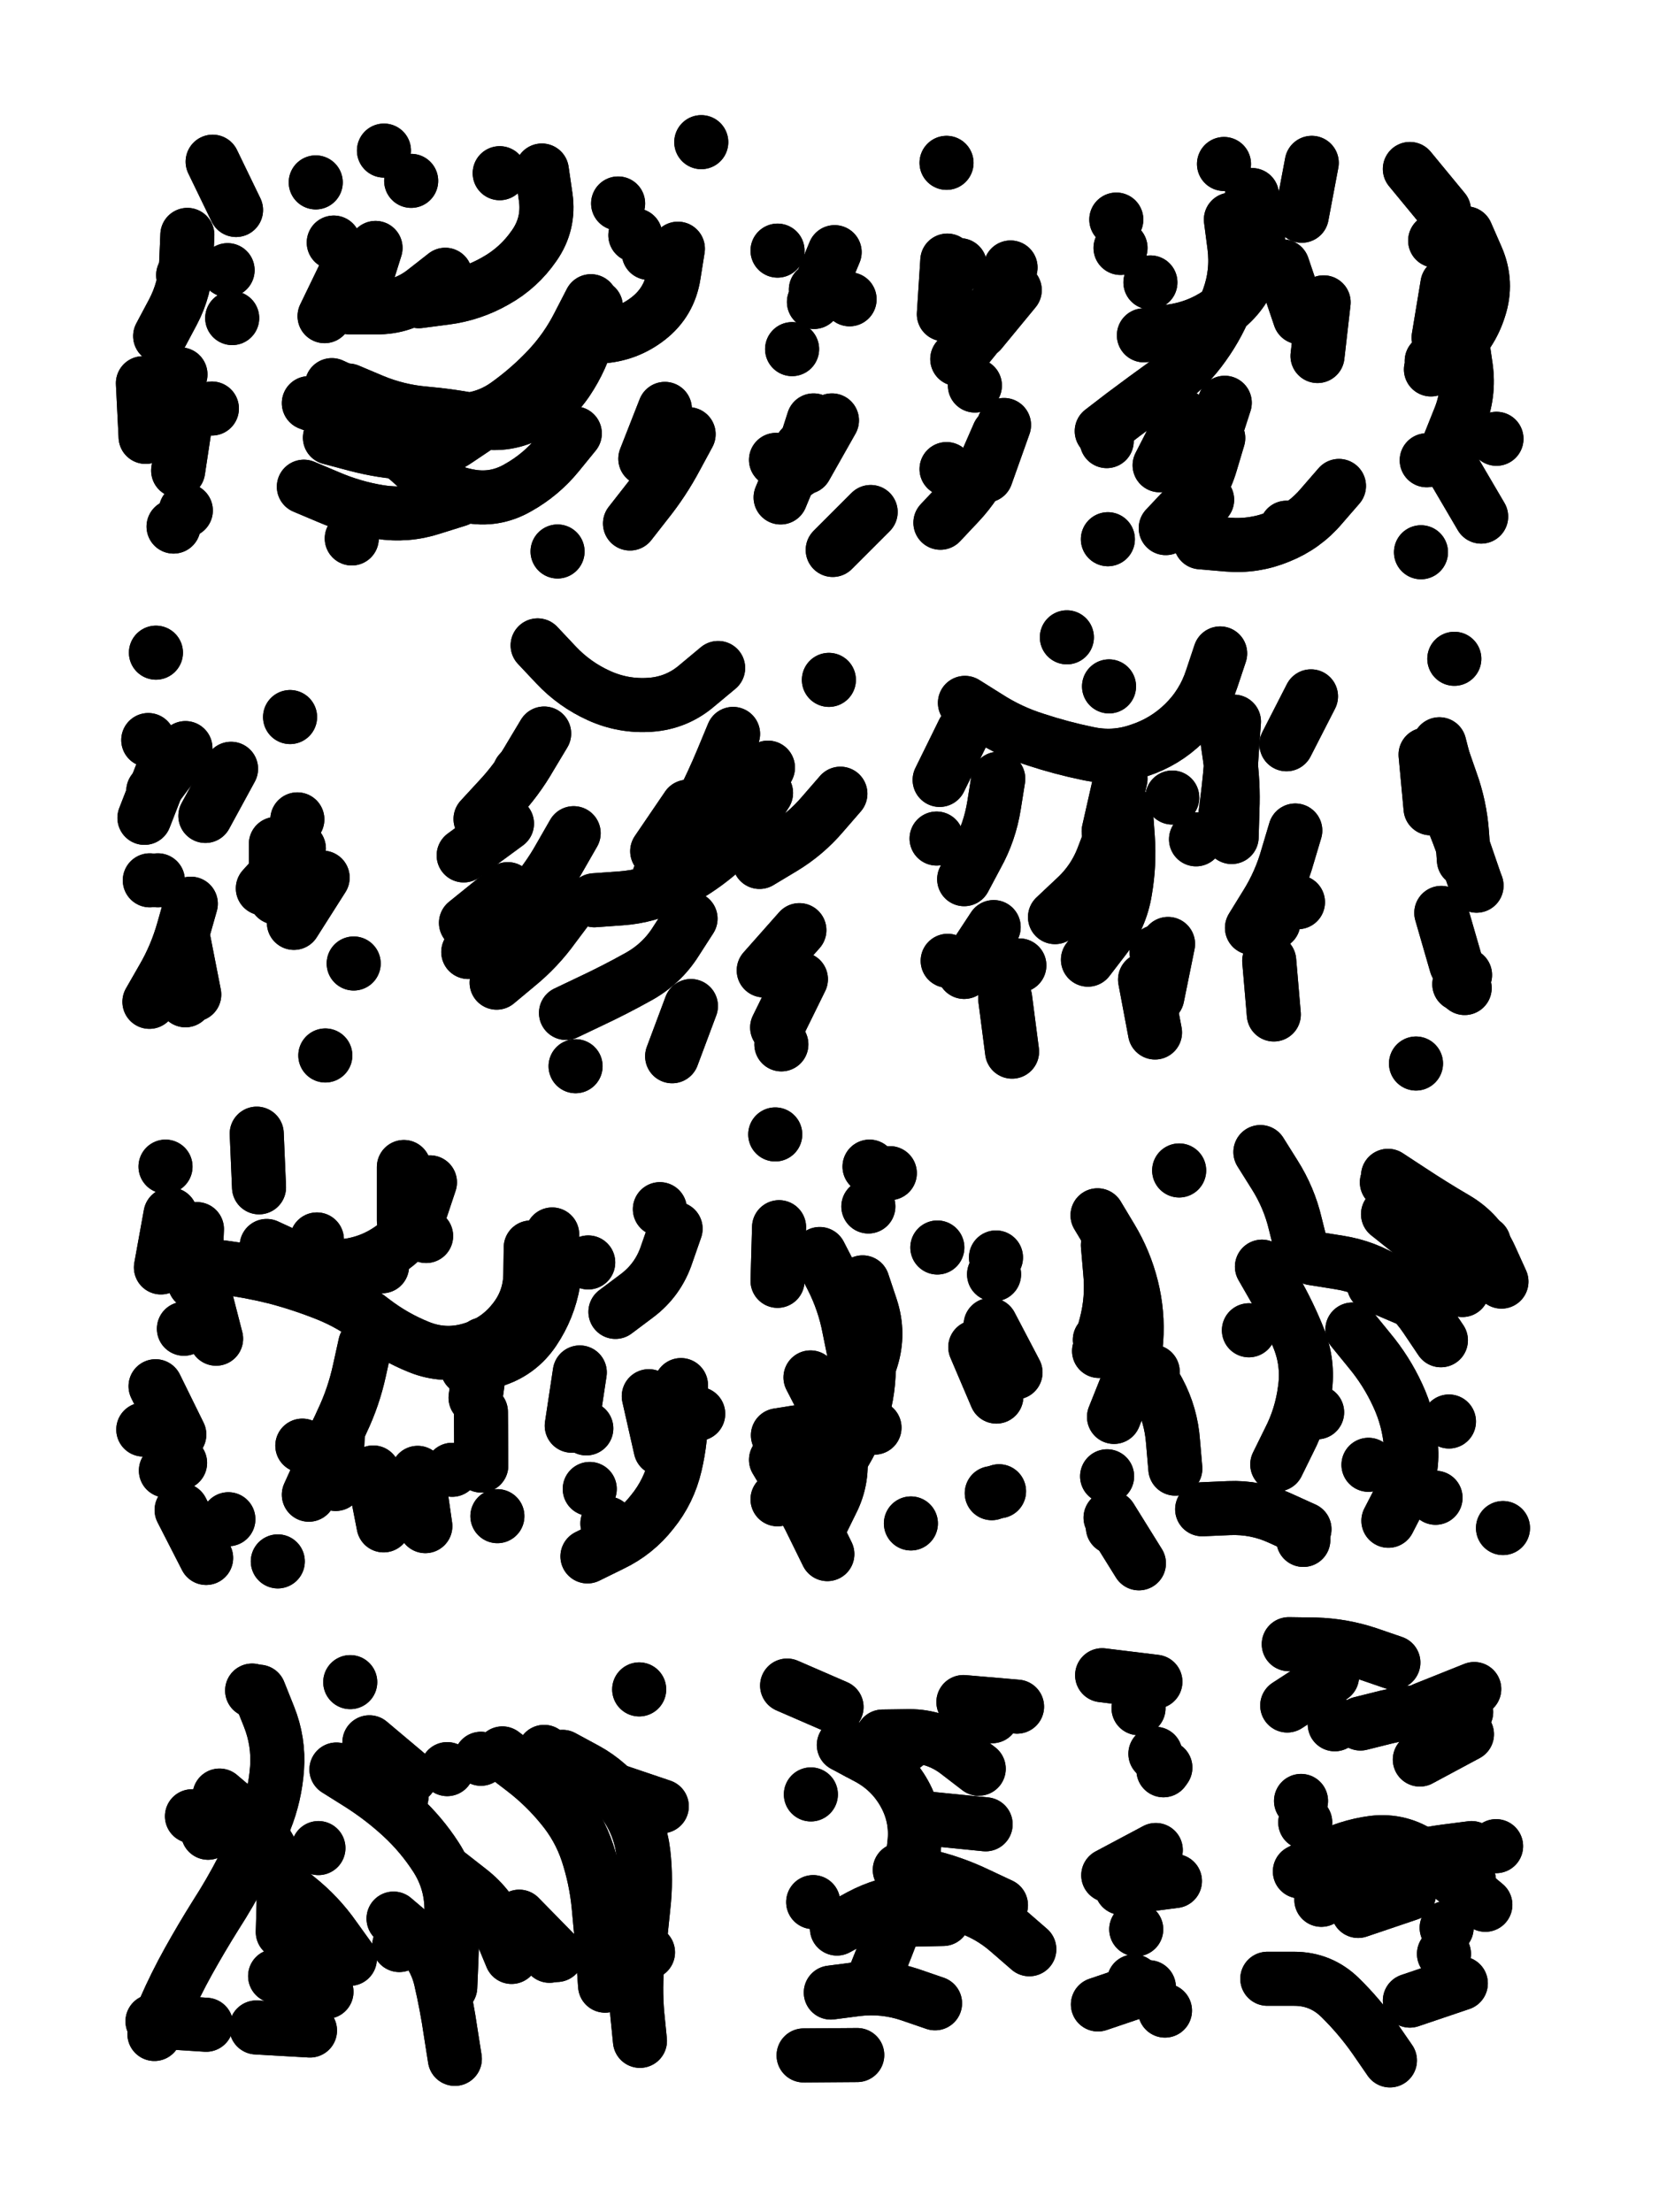
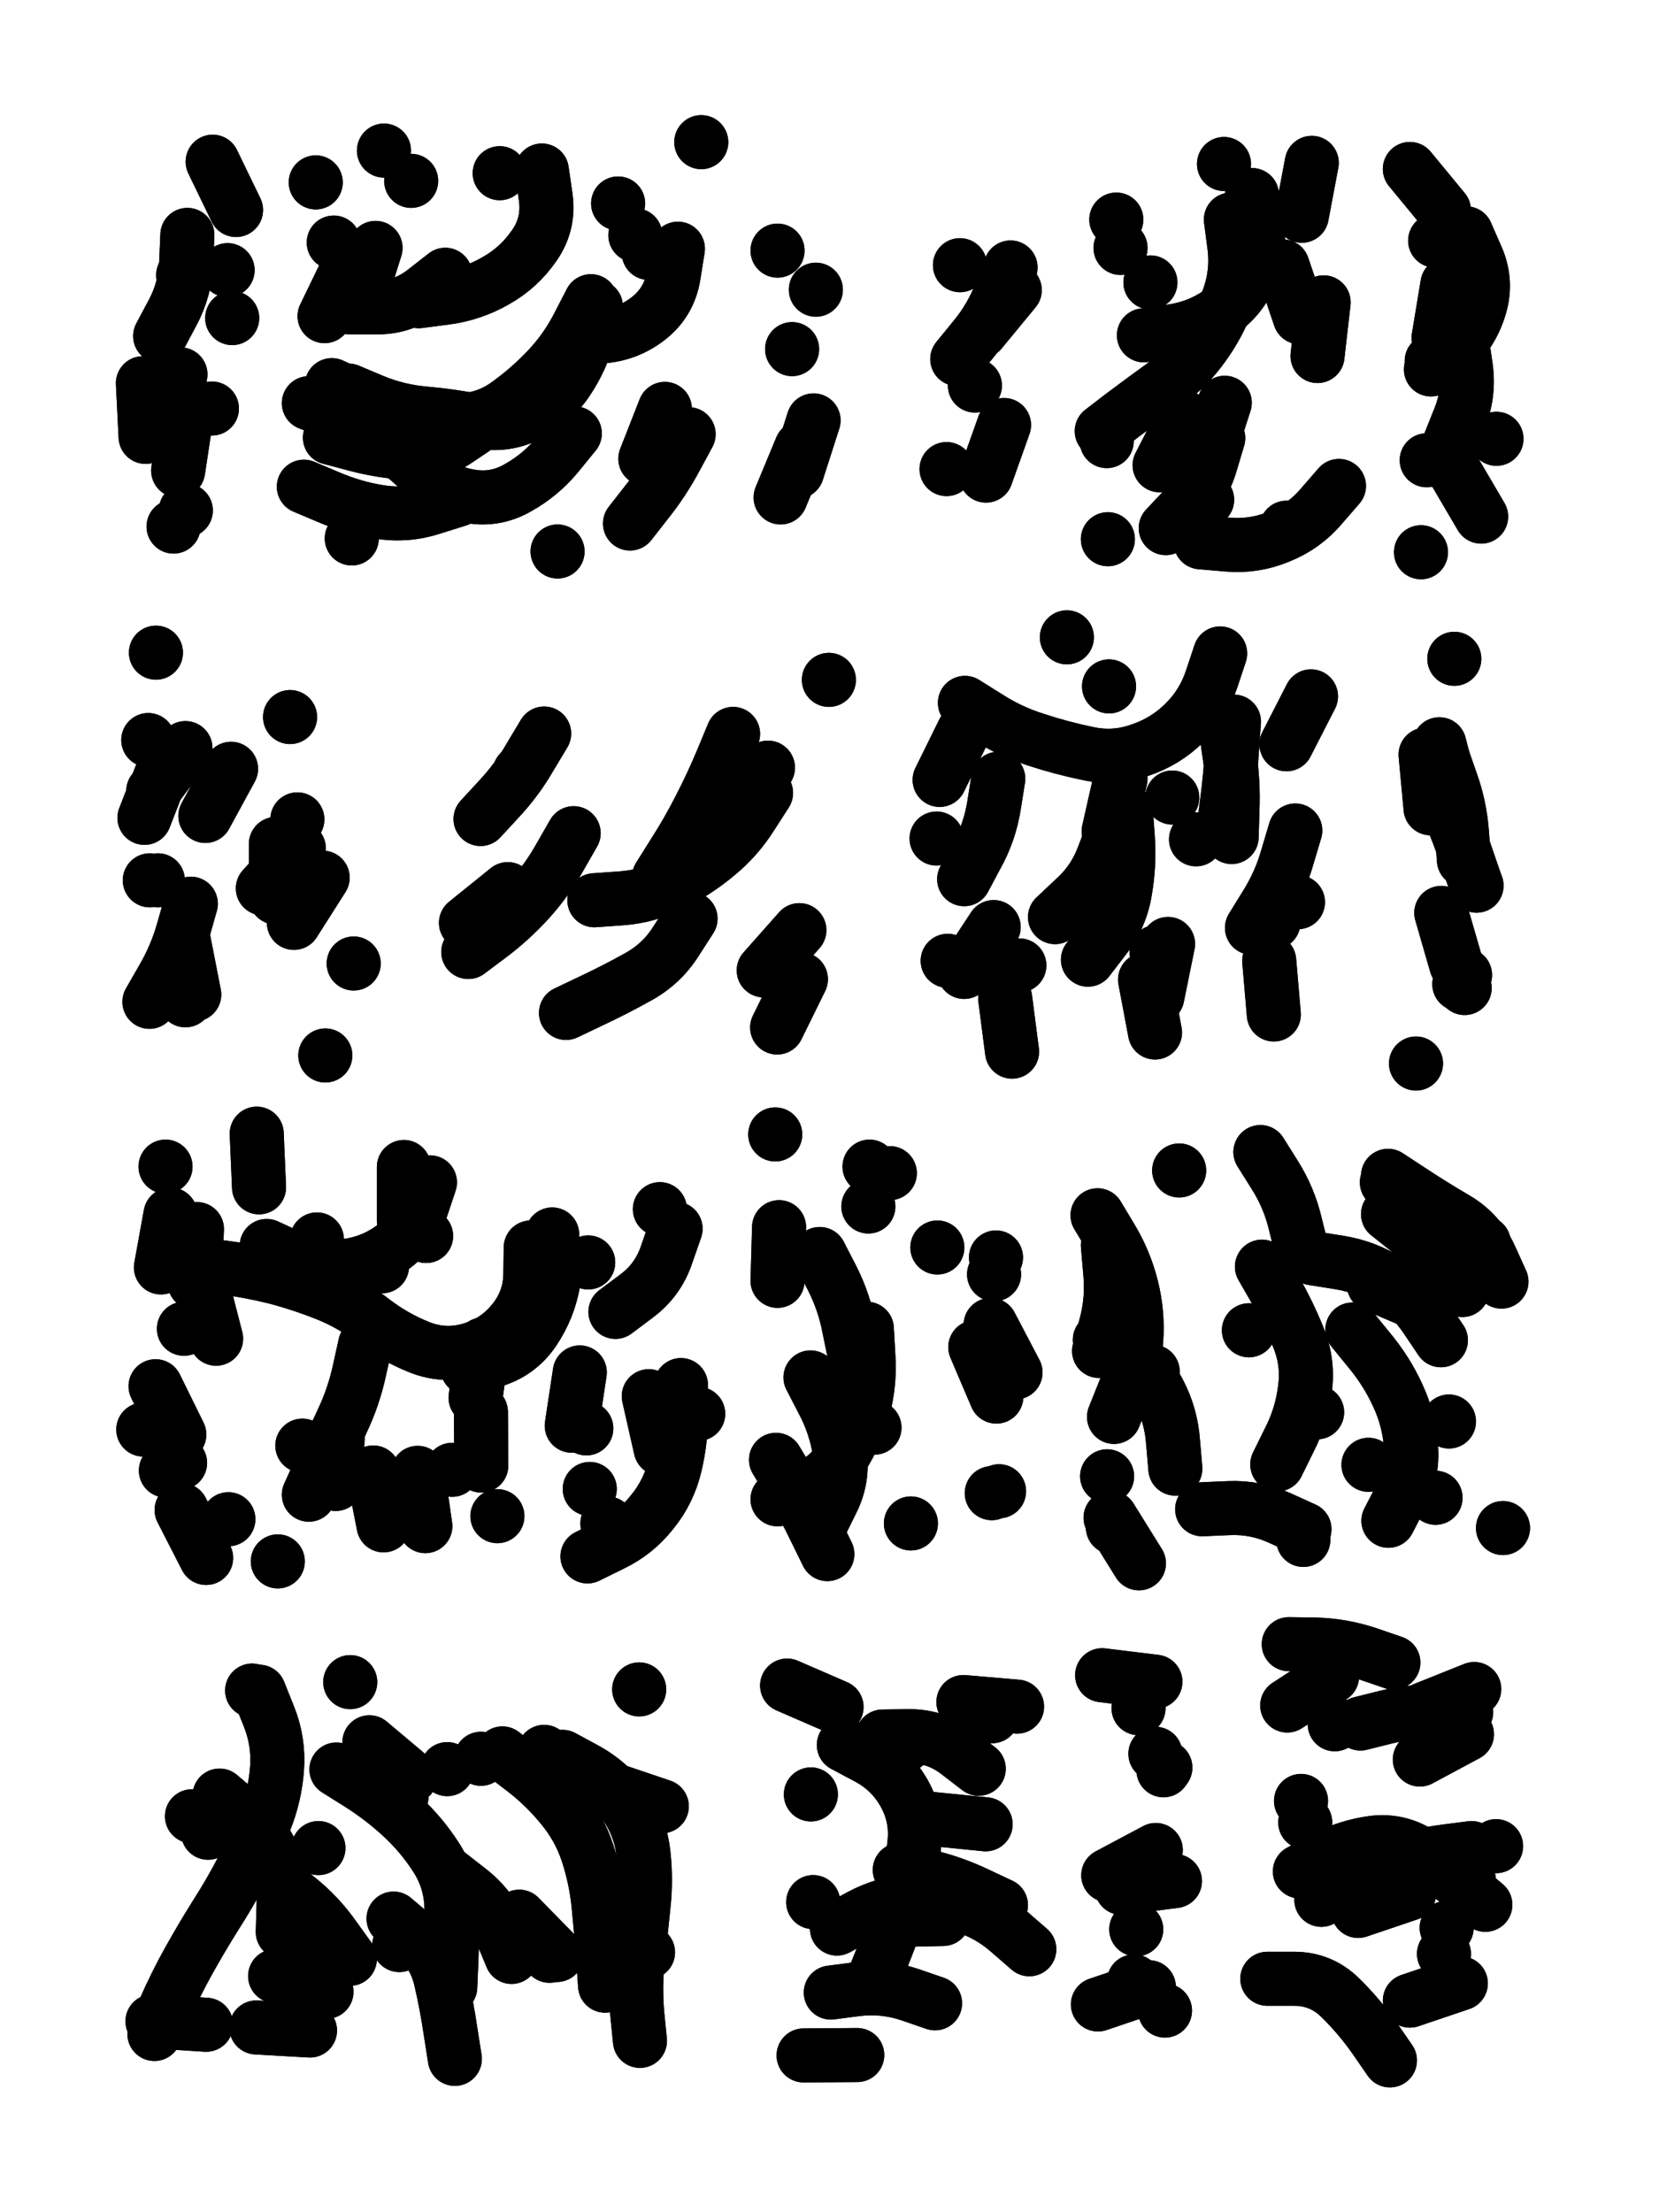
<svg xmlns="http://www.w3.org/2000/svg" viewBox="0 0 4329 5772">
  <title>Infinite Scribble #353</title>
  <defs>
    <filter id="piece_353_3_4_filter" x="-100" y="-100" width="4529" height="5972" filterUnits="userSpaceOnUse">
      <feTurbulence result="lineShape_distorted_turbulence" type="turbulence" baseFrequency="28368e-6" numOctaves="3" />
      <feGaussianBlur in="lineShape_distorted_turbulence" result="lineShape_distorted_turbulence_smoothed" stdDeviation="8460e-3" />
      <feDisplacementMap in="SourceGraphic" in2="lineShape_distorted_turbulence_smoothed" result="lineShape_distorted_results_shifted" scale="5640e-2" xChannelSelector="R" yChannelSelector="G" />
      <feOffset in="lineShape_distorted_results_shifted" result="lineShape_distorted" dx="-1410e-2" dy="-1410e-2" />
      <feGaussianBlur in="lineShape_distorted" result="lineShape_1" stdDeviation="7050e-3" />
      <feColorMatrix in="lineShape_1" result="lineShape" type="matrix" values="1 0 0 0 0  0 1 0 0 0  0 0 1 0 0  0 0 0 8460e-3 -4230e-3" />
      <feGaussianBlur in="lineShape" result="shrank_blurred" stdDeviation="24100e-3" />
      <feColorMatrix in="shrank_blurred" result="shrank" type="matrix" values="1 0 0 0 0 0 1 0 0 0 0 0 1 0 0 0 0 0 30380e-3 -25380e-3" />
      <feColorMatrix in="lineShape" result="border_filled" type="matrix" values="1 0 0 0 0  0 1 0 0 0  0 0 1 0 0  0 0 0 1 0" />
      <feComposite in="border_filled" in2="shrank" result="border" operator="out" />
      <feColorMatrix in="lineShape" result="shapes_linestyle" type="matrix" values="1 0 0 0 0  0 1 0 0 0  0 0 1 0 0  0 0 0 0.4 0" />
      <feComposite in="shapes_linestyle" in2="shrank" result="shapes_linestyle_cropped" operator="in" />
      <feComposite in="border" in2="shapes_linestyle_cropped" result="shapes" operator="over" />
    </filter>
    <filter id="piece_353_3_4_shadow" x="-100" y="-100" width="4529" height="5972" filterUnits="userSpaceOnUse">
      <feColorMatrix in="SourceGraphic" result="result_blackened" type="matrix" values="0 0 0 0 0  0 0 0 0 0  0 0 0 0 0  0 0 0 0.8 0" />
      <feGaussianBlur in="result_blackened" result="result_blurred" stdDeviation="42300e-3" />
      <feComposite in="SourceGraphic" in2="result_blurred" result="result" operator="over" />
    </filter>
    <filter id="piece_353_3_4_overall" x="-100" y="-100" width="4529" height="5972" filterUnits="userSpaceOnUse">
      <feTurbulence result="background_texture_bumps" type="fractalNoise" baseFrequency="58e-3" numOctaves="3" />
      <feDiffuseLighting in="background_texture_bumps" result="background_texture" surfaceScale="1" diffuseConstant="2" lighting-color="#555">
        <feDistantLight azimuth="225" elevation="20" />
      </feDiffuseLighting>
      <feMorphology in="SourceGraphic" result="background_glow_1_thicken" operator="dilate" radius="25500e-3" />
      <feColorMatrix in="background_glow_1_thicken" result="background_glow_1_thicken_colored" type="matrix" values="0 0 0 0 0  0 0 0 0 0  0 0 0 0 0  0 0 0 1 0" />
      <feGaussianBlur in="background_glow_1_thicken_colored" result="background_glow_1" stdDeviation="68000e-3" />
      <feMorphology in="SourceGraphic" result="background_glow_2_thicken" operator="dilate" radius="0" />
      <feColorMatrix in="background_glow_2_thicken" result="background_glow_2_thicken_colored" type="matrix" values="0 0 0 0 0  0 0 0 0 0  0 0 0 0 0  0 0 0 0 0" />
      <feGaussianBlur in="background_glow_2_thicken_colored" result="background_glow_2" stdDeviation="0" />
      <feComposite in="background_glow_1" in2="background_glow_2" result="background_glow" operator="out" />
      <feBlend in="background_glow" in2="background_texture" result="background_merged" mode="normal" />
      <feColorMatrix in="background_merged" result="background" type="matrix" values="0.2 0 0 0 0  0 0.2 0 0 0  0 0 0.2 0 0  0 0 0 1 0" />
    </filter>
    <clipPath id="piece_353_3_4_clip">
      <rect x="0" y="0" width="4329" height="5772" />
    </clipPath>
    <g id="layer_4" filter="url(#piece_353_3_4_filter)" stroke-width="141" stroke-linecap="round" fill="none">
      <path d="M 467 1388 L 467 1388 M 387 1014 L 394 1154 M 620 844 L 620 844 M 569 436 L 630 562" stroke="hsl(56,100%,47%)" />
      <path d="M 922 713 L 861 839 M 1428 459 Q 1428 459 1438 528 Q 1448 598 1408 655 Q 1368 713 1307 747 Q 1246 782 1176 791 L 1107 800 M 1569 814 Q 1569 814 1551 882 Q 1533 950 1494 1008 Q 1455 1066 1392 1097 Q 1329 1128 1260 1113 Q 1192 1099 1122 1093 Q 1052 1087 987 1060 L 923 1033 M 1209 1318 Q 1209 1318 1142 1339 Q 1075 1361 1005 1350 Q 936 1339 871 1311 L 807 1284 M 1016 407 L 1016 407 M 1672 628 L 1672 628 M 1469 1453 L 1469 1453 M 1844 385 L 1844 385 M 1811 1147 Q 1811 1147 1778 1208 Q 1745 1270 1701 1325 L 1658 1380" stroke="hsl(50,100%,48%)" />
-       <path d="M 2192 672 L 2138 802 M 2286 1350 L 2187 1449 M 2039 1214 L 2039 1214" stroke="hsl(43,100%,49%)" />
-       <path d="M 2620 1147 Q 2620 1147 2592 1211 Q 2564 1276 2516 1327 L 2468 1378 M 2484 439 L 2484 439 M 2486 694 L 2477 834" stroke="hsl(40,100%,49%)" />
      <path d="M 2905 1421 L 2905 1421 M 3210 1065 L 3167 1198 M 3016 751 L 3016 751 M 3508 1282 Q 3508 1282 3462 1335 Q 3417 1388 3352 1414 Q 3287 1441 3217 1435 L 3147 1429 M 3468 803 L 3452 943 M 3437 439 L 3411 577 M 3208 442 L 3208 442" stroke="hsl(36,100%,50%)" />
      <path d="M 3722 1455 L 3722 1455 M 3791 756 L 3768 895 M 3693 455 L 3782 563 M 3919 1159 L 3919 1159" stroke="hsl(30,100%,51%)" />
      <path d="M 512 2372 Q 512 2372 493 2439 Q 474 2507 439 2567 L 404 2628 M 421 1717 L 421 1717 M 863 2768 L 863 2768 M 794 2228 L 700 2332 M 617 2020 L 550 2143" stroke="hsl(45,100%,51%)" />
-       <path d="M 2053 2739 L 2053 2739 M 1817 2639 L 1768 2770 M 1501 2376 Q 1501 2376 1459 2432 Q 1418 2489 1364 2533 L 1310 2578 M 1888 1757 Q 1888 1757 1834 1802 Q 1781 1848 1711 1853 Q 1641 1858 1577 1829 Q 1513 1800 1465 1749 L 1417 1698 M 1808 2119 L 1729 2235 M 1337 2163 L 1224 2246 M 2207 2085 Q 2207 2085 2161 2138 Q 2116 2191 2056 2227 L 1996 2263 M 1516 2796 L 1516 2796" stroke="hsl(37,100%,52%)" />
      <path d="M 3002 2570 L 3028 2708 M 3198 1719 Q 3198 1719 3176 1785 Q 3154 1852 3104 1901 Q 3054 1950 2987 1972 Q 2921 1995 2852 1980 Q 2784 1966 2717 1944 Q 2650 1923 2591 1885 L 2532 1848 M 2637 2619 L 2655 2758 M 2919 2181 Q 2919 2181 2894 2246 Q 2870 2312 2818 2359 L 2767 2407 M 2458 2202 L 2458 2202 M 2798 1677 L 2798 1677 M 3394 2181 Q 3394 2181 3374 2248 Q 3355 2316 3318 2375 L 3281 2435 M 3135 2204 L 3135 2204 M 3435 1831 L 3371 1956" stroke="hsl(27,100%,52%)" />
      <path d="M 3734 1983 L 3747 2123 M 3837 2558 L 3837 2558 M 3709 2789 L 3709 2789 M 3809 1733 L 3809 1733 M 3867 2325 L 3867 2325" stroke="hsl(21,100%,52%)" />
      <path d="M 1312 3970 L 1312 3970 M 459 3183 L 434 3321 M 1527 3595 L 1506 3734 M 1274 3522 L 1255 3661 M 1549 3308 L 1549 3308 M 488 3954 L 552 4079 M 739 4088 L 739 4088 M 388 3744 L 388 3744 M 1104 3857 L 1124 3996 M 1791 3628 Q 1791 3628 1791 3698 Q 1792 3768 1776 3836 Q 1760 3905 1716 3959 Q 1673 4014 1610 4044 L 1547 4075 M 684 2972 L 690 3112 M 1136 3099 Q 1136 3099 1114 3165 Q 1092 3232 1034 3272 Q 977 3312 907 3318 Q 837 3324 773 3294 L 710 3265 M 494 3481 L 494 3481 M 896 3746 L 890 3886" stroke="hsl(32,100%,50%)" />
      <path d="M 2599 3471 L 2664 3595 M 2039 3823 Q 2039 3823 2075 3883 Q 2112 3943 2142 4006 L 2173 4069 M 2602 3910 L 2602 3910 M 2037 2974 L 2037 2974 M 2460 3269 L 2460 3269 M 2153 3286 Q 2153 3286 2185 3348 Q 2217 3411 2230 3480 L 2244 3549 M 2391 3989 L 2391 3989 M 2296 3739 L 2296 3739 M 2336 3075 L 2336 3075" stroke="hsl(23,100%,50%)" />
      <path d="M 3543 3483 Q 3543 3483 3587 3537 Q 3632 3591 3661 3654 Q 3691 3718 3696 3788 Q 3702 3858 3669 3920 L 3637 3982 M 3636 3082 Q 3636 3082 3694 3120 Q 3753 3159 3813 3194 Q 3874 3230 3903 3294 L 3932 3358 M 3273 3485 L 3273 3485 M 3303 3020 Q 3303 3020 3340 3079 Q 3378 3139 3394 3207 L 3411 3275 M 2912 3974 L 2986 4093 M 3936 4001 L 3936 4001 M 3415 4032 L 3415 4032 M 3091 3068 L 3091 3068 M 3022 3593 L 3022 3593" stroke="hsl(15,100%,50%)" />
      <path d="M 1041 5020 Q 1041 5020 1094 5065 Q 1148 5110 1164 5178 Q 1180 5247 1190 5316 L 1201 5386 M 1482 4598 Q 1482 4598 1543 4631 Q 1605 4665 1645 4722 Q 1685 4780 1693 4849 Q 1701 4919 1693 4989 Q 1686 5059 1678 5129 Q 1671 5199 1677 5269 L 1684 5339 M 690 4428 Q 690 4428 716 4493 Q 742 4558 737 4628 Q 732 4698 706 4763 Q 680 4828 647 4890 Q 615 4952 577 5011 Q 540 5070 506 5131 Q 472 5192 444 5256 L 417 5321 M 1269 4603 L 1269 4603 M 1062 4701 L 1062 4701 M 683 5304 L 823 5312 M 808 5107 L 808 5107 M 1448 5117 L 1448 5117" stroke="hsl(23,100%,49%)" />
      <path d="M 2198 5046 Q 2198 5046 2259 5013 Q 2321 4980 2391 4973 Q 2461 4966 2528 4987 Q 2595 5008 2647 5054 L 2700 5100 M 2111 5377 L 2251 5376 M 2446 4760 L 2586 4774 M 2528 4455 L 2668 4467 M 2252 4586 L 2252 4586" stroke="hsl(13,100%,48%)" />
      <path d="M 2941 4940 L 3080 4922 M 2890 4385 L 3029 4402 M 3054 5260 L 3054 5260 M 3055 4626 L 3055 4626" stroke="hsl(8,100%,48%)" />
      <path d="M 3321 5177 Q 3321 5177 3391 5177 Q 3461 5177 3511 5226 Q 3561 5275 3601 5332 L 3641 5390 M 3719 4605 L 3842 4539 M 3377 4304 Q 3377 4304 3447 4305 Q 3517 4307 3583 4329 L 3650 4352 M 3420 4769 L 3420 4769 M 3918 4831 L 3918 4831 M 3789 5044 L 3789 5044" stroke="hsl(3,100%,48%)" />
    </g>
    <g id="layer_3" filter="url(#piece_353_3_4_filter)" stroke-width="141" stroke-linecap="round" fill="none">
      <path d="M 503 627 Q 503 627 500 697 Q 498 767 465 829 L 432 891 M 499 1346 L 499 1346 M 567 1080 L 567 1080" stroke="hsl(40,100%,52%)" />
      <path d="M 1176 731 Q 1176 731 1121 774 Q 1066 817 996 816 L 926 816 M 1318 466 L 1318 466 M 1514 1145 Q 1514 1145 1470 1199 Q 1426 1253 1365 1287 Q 1304 1322 1235 1308 Q 1166 1295 1115 1246 Q 1065 1198 1008 1157 Q 951 1117 885 1091 L 820 1066 M 1783 663 Q 1783 663 1772 732 Q 1761 802 1706 845 Q 1651 888 1581 892 L 1511 896 M 838 490 L 838 490 M 1087 486 L 1087 486 M 932 1419 L 932 1419" stroke="hsl(34,100%,53%)" />
      <path d="M 2105 1182 L 2051 1312 M 2081 925 L 2081 925 M 2043 668 L 2043 668" stroke="hsl(27,100%,53%)" />
      <path d="M 2651 712 Q 2651 712 2626 777 Q 2601 843 2556 897 L 2512 951 M 2484 1238 L 2484 1238" stroke="hsl(24,100%,53%)" />
      <path d="M 3193 1157 Q 3193 1157 3173 1224 Q 3153 1291 3104 1341 L 3056 1392 M 3281 523 Q 3281 523 3293 592 Q 3305 661 3279 726 Q 3254 791 3196 830 Q 3138 870 3068 879 L 2999 889 M 2902 1165 L 2902 1165 M 2938 661 L 2938 661 M 3371 1391 L 3371 1391" stroke="hsl(19,100%,53%)" />
      <path d="M 3808 1241 L 3879 1362 M 3750 956 L 3750 956 M 3759 642 L 3759 642" stroke="hsl(15,100%,53%)" />
      <path d="M 498 1966 L 414 2078 M 498 2624 L 498 2624 M 771 1885 L 771 1885 M 734 2216 L 734 2356 M 426 2311 L 426 2311" stroke="hsl(29,100%,55%)" />
      <path d="M 1511 2188 Q 1511 2188 1476 2249 Q 1442 2310 1395 2362 Q 1348 2414 1292 2456 L 1236 2498 M 1816 2411 Q 1816 2411 1778 2470 Q 1741 2529 1679 2563 Q 1618 2597 1554 2627 L 1491 2657 M 2104 2569 L 2042 2695 M 2018 2017 L 1955 2142 M 2177 1788 L 2177 1788" stroke="hsl(21,100%,55%)" />
      <path d="M 2607 2433 L 2530 2550 M 2952 2129 Q 2952 2129 2957 2199 Q 2962 2269 2950 2338 Q 2939 2407 2896 2462 L 2853 2518 M 3326 2521 L 3338 2661 M 2908 1805 L 2908 1805 M 3213 1919 Q 3213 1919 3223 1988 Q 3233 2058 3230 2128 L 3228 2198" stroke="hsl(12,100%,54%)" />
      <path d="M 3836 2592 L 3836 2592 M 3766 2061 Q 3766 2061 3793 2125 Q 3821 2190 3843 2256 L 3866 2323" stroke="hsl(5,100%,54%)" />
      <path d="M 1399 3269 Q 1399 3269 1398 3339 Q 1397 3409 1352 3463 Q 1308 3517 1240 3536 Q 1173 3555 1108 3529 Q 1043 3503 987 3460 Q 932 3417 867 3391 Q 802 3365 734 3347 Q 666 3330 596 3321 L 527 3313 M 988 3856 L 1015 3994 M 1068 3059 L 1068 3199 M 1599 3989 L 1599 3989 M 1544 3741 L 1544 3741 M 610 3978 L 610 3978 M 1836 3703 L 1836 3703 M 1777 3220 Q 1777 3220 1754 3286 Q 1732 3353 1676 3395 L 1620 3437 M 446 3058 L 446 3058 M 420 3631 L 482 3757" stroke="hsl(16,100%,53%)" />
      <path d="M 2129 3608 Q 2129 3608 2161 3670 Q 2194 3732 2205 3801 Q 2216 3871 2184 3933 L 2153 3996 M 2047 3216 L 2043 3356 M 2283 3058 L 2283 3058 M 2621 3905 L 2621 3905 M 2559 3529 L 2614 3658 M 2613 3295 L 2613 3295" stroke="hsl(6,100%,52%)" />
      <path d="M 3151 3952 Q 3151 3952 3221 3949 Q 3291 3946 3354 3975 L 3418 4004 M 3795 3723 L 3795 3723 M 3599 3366 L 3728 3421 M 2878 3185 Q 2878 3185 2914 3245 Q 2950 3305 2967 3373 Q 2984 3441 2979 3511 Q 2974 3581 2947 3646 L 2921 3711 M 3451 3699 L 3451 3699 M 3633 3099 L 3633 3099 M 3886 3257 L 3886 3257 M 2918 3999 L 2918 3999" stroke="hsl(357,100%,52%)" />
      <path d="M 892 4631 Q 892 4631 951 4668 Q 1011 4706 1062 4753 Q 1114 4801 1152 4860 Q 1190 4919 1192 4989 Q 1195 5059 1192 5129 L 1189 5199 M 1325 4589 Q 1325 4589 1380 4631 Q 1436 4674 1480 4728 Q 1525 4782 1547 4848 Q 1569 4915 1576 4985 Q 1583 5055 1588 5125 L 1593 5195 M 412 5288 L 552 5297 M 737 4923 Q 737 4923 791 4967 Q 846 5011 886 5068 L 927 5125 M 672 4425 L 672 4425 M 515 4753 L 515 4753 M 928 4403 L 928 4403" stroke="hsl(6,100%,51%)" />
      <path d="M 2362 4893 Q 2362 4893 2430 4909 Q 2499 4925 2562 4955 L 2626 4985 M 2136 4977 L 2136 4977 M 2130 4696 L 2130 4696 M 2068 4412 L 2197 4468 M 2612 4474 L 2612 4474 M 2375 4568 L 2375 4568 M 2182 5213 Q 2182 5213 2251 5204 Q 2321 5196 2387 5218 L 2454 5241" stroke="hsl(351,100%,51%)" />
      <path d="M 2906 4907 L 3030 4841 M 2879 5244 L 3012 5199 M 2985 4471 L 2985 4471" stroke="hsl(333,100%,51%)" />
      <path d="M 3693 5234 L 3826 5189 M 3731 4473 L 3861 4421 M 3409 4713 L 3409 4713 M 3373 4464 L 3490 4388 M 3558 5000 L 3691 4955 M 3847 4920 L 3847 4920" stroke="hsl(320,100%,53%)" />
    </g>
    <g id="layer_2" filter="url(#piece_353_3_4_filter)" stroke-width="141" stroke-linecap="round" fill="none">
      <path d="M 485 991 L 419 1115 M 608 719 L 608 719" stroke="hsl(24,100%,56%)" />
      <path d="M 1556 800 Q 1556 800 1524 862 Q 1492 925 1444 976 Q 1396 1027 1339 1068 Q 1283 1109 1213 1111 Q 1143 1113 1075 1095 Q 1007 1078 943 1048 L 880 1019 M 885 647 L 885 647 M 1627 545 L 1627 545" stroke="hsl(18,100%,56%)" />
-       <path d="M 2185 1111 L 2116 1233 M 2231 795 L 2231 795" stroke="hsl(12,100%,55%)" />
      <path d="M 2662 771 L 2573 879 M 2634 1123 L 2587 1255" stroke="hsl(8,100%,55%)" />
      <path d="M 3164 1318 L 3164 1318 M 3226 587 Q 3226 587 3235 656 Q 3244 726 3220 792 Q 3196 858 3155 915 Q 3115 972 3058 1013 Q 3001 1054 2945 1096 L 2889 1139 M 2927 587 L 2927 587" stroke="hsl(3,100%,55%)" />
      <path d="M 3840 623 Q 3840 623 3868 687 Q 3896 752 3874 819 Q 3853 886 3800 932 L 3748 978 M 3737 1215 L 3737 1215" stroke="hsl(357,100%,55%)" />
      <path d="M 494 2471 L 521 2609 M 401 1945 L 401 1945 M 790 2152 L 790 2152 M 937 2528 L 937 2528" stroke="hsl(13,100%,57%)" />
      <path d="M 1255 2451 L 1255 2451 M 1434 1928 Q 1434 1928 1398 1988 Q 1363 2049 1315 2100 L 1268 2151 M 2013 2083 Q 2013 2083 1975 2142 Q 1938 2201 1884 2245 Q 1830 2290 1767 2321 Q 1705 2353 1635 2358 L 1565 2363" stroke="hsl(5,100%,57%)" />
      <path d="M 3062 2477 L 3034 2615 M 3234 1897 Q 3234 1897 3229 1967 Q 3225 2037 3216 2106 L 3207 2176 M 2528 1923 L 2466 2049 M 2938 2046 L 2907 2183 M 3401 2368 L 3401 2368 M 2674 2533 L 2674 2533" stroke="hsl(345,100%,57%)" />
      <path d="M 3822 2582 L 3822 2582 M 3777 1986 Q 3777 1986 3800 2052 Q 3824 2118 3829 2188 L 3834 2258" stroke="hsl(325,100%,58%)" />
      <path d="M 967 3522 Q 967 3522 952 3590 Q 937 3659 907 3722 Q 878 3786 849 3850 L 820 3914 M 1553 3899 L 1553 3899 M 447 3851 L 447 3851 M 1194 3849 L 1194 3849 M 543 3371 L 578 3507 M 1471 3290 Q 1471 3290 1458 3359 Q 1446 3428 1407 3486 Q 1368 3544 1301 3564 L 1234 3584 M 841 3248 L 841 3248 M 1736 3169 L 1736 3169 M 1126 3239 L 1126 3239" stroke="hsl(0,100%,55%)" />
      <path d="M 2276 3481 Q 2276 3481 2280 3551 Q 2285 3621 2267 3689 Q 2249 3757 2211 3816 Q 2173 3875 2108 3900 L 2043 3926 M 2280 3162 L 2280 3162 M 2608 3339 L 2608 3339" stroke="hsl(330,100%,56%)" />
      <path d="M 2905 3263 Q 2905 3263 2911 3333 Q 2918 3403 2900 3471 L 2882 3539 M 3307 3319 Q 3307 3319 3342 3380 Q 3377 3441 3403 3506 Q 3429 3571 3419 3640 Q 3410 3710 3378 3772 L 3347 3835 M 2903 3866 L 2903 3866 M 3636 3182 Q 3636 3182 3690 3225 Q 3745 3269 3787 3324 L 3830 3380 M 3760 3922 L 3760 3922" stroke="hsl(305,100%,59%)" />
      <path d="M 1185 4904 Q 1185 4904 1240 4947 Q 1295 4990 1322 5055 L 1349 5120 M 1181 4630 L 1181 4630 M 1679 5138 L 1679 5138 M 1608 4682 L 1741 4727 M 1682 4422 L 1682 4422 M 845 4836 L 845 4836 M 732 5170 L 866 5211 M 557 4796 L 557 4796" stroke="hsl(330,100%,55%)" />
      <path d="M 2216 4567 Q 2216 4567 2278 4600 Q 2340 4633 2374 4694 Q 2408 4755 2400 4825 Q 2393 4895 2373 4962 Q 2353 5029 2327 5094 L 2301 5159 M 2603 4492 L 2603 4492" stroke="hsl(300,100%,59%)" />
      <path d="M 3029 4590 L 3029 4590 M 2973 5184 L 2973 5184" stroke="hsl(292,100%,59%)" />
      <path d="M 3462 4971 Q 3462 4971 3523 4937 Q 3584 4903 3649 4878 Q 3715 4854 3784 4845 L 3854 4836 M 3782 5112 L 3782 5112 M 3564 4511 Q 3564 4511 3632 4494 Q 3700 4478 3770 4479 L 3840 4481" stroke="hsl(283,100%,59%)" />
    </g>
    <g id="layer_1" filter="url(#piece_353_3_4_filter)" stroke-width="141" stroke-linecap="round" fill="none">
      <path d="M 500 1103 L 479 1242 M 492 732 L 492 732" stroke="hsl(8,100%,59%)" />
      <path d="M 1267 1122 Q 1267 1122 1209 1161 Q 1151 1201 1081 1196 Q 1011 1192 943 1174 L 875 1156 M 1749 1081 L 1698 1211 M 1707 674 L 1707 674 M 994 661 L 952 795" stroke="hsl(2,100%,59%)" />
      <path d="M 2137 1111 L 2094 1245 M 2143 770 L 2143 770" stroke="hsl(345,100%,59%)" />
      <path d="M 2519 706 L 2519 706 M 2558 1020 L 2558 1020" stroke="hsl(333,100%,59%)" />
      <path d="M 3104 1103 L 3040 1228 M 3361 709 L 3406 842" stroke="hsl(320,100%,60%)" />
      <path d="M 3829 903 Q 3829 903 3839 972 Q 3849 1042 3822 1107 L 3796 1172" stroke="hsl(305,100%,62%)" />
      <path d="M 442 2017 L 391 2148 M 405 2311 L 405 2311 M 856 2304 L 781 2422" stroke="hsl(351,100%,61%)" />
      <path d="M 1339 2334 L 1230 2422 M 1927 1929 Q 1927 1929 1900 1994 Q 1873 2059 1841 2121 Q 1809 2184 1771 2243 L 1734 2302 M 2100 2441 L 2007 2546 M 1370 2029 L 1370 2029" stroke="hsl(325,100%,62%)" />
      <path d="M 3032 2498 L 3032 2498 M 2619 2046 Q 2619 2046 2608 2115 Q 2597 2185 2563 2246 L 2530 2308 M 3073 2095 L 3073 2095 M 2487 2521 L 2487 2521 M 3337 2421 L 3337 2421" stroke="hsl(297,100%,65%)" />
      <path d="M 3775 2396 L 3814 2531 M 3770 1956 L 3805 2092" stroke="hsl(286,100%,65%)" />
      <path d="M 1707 3657 L 1738 3794 M 484 3831 L 484 3831 M 528 3221 L 522 3361 M 1269 3698 L 1270 3838 M 803 3786 L 803 3786 M 1455 3235 L 1415 3369 M 1011 3318 L 1011 3318" stroke="hsl(310,100%,61%)" />
-       <path d="M 2265 3360 Q 2265 3360 2287 3426 Q 2309 3493 2288 3560 Q 2268 3627 2225 3682 Q 2183 3738 2113 3748 L 2044 3759" stroke="hsl(289,100%,63%)" />
      <path d="M 3439 3297 Q 3439 3297 3508 3308 Q 3578 3319 3637 3357 Q 3696 3395 3735 3453 L 3774 3511 M 2884 3510 Q 2884 3510 2944 3546 Q 3004 3582 3037 3644 Q 3070 3706 3075 3776 L 3081 3846 M 3585 3836 L 3585 3836" stroke="hsl(276,100%,63%)" />
      <path d="M 1369 5015 L 1467 5115 M 1434 4585 L 1531 4685 M 587 4699 Q 587 4699 640 4744 Q 694 4789 725 4852 Q 756 4915 754 4985 L 752 5055 M 978 4560 L 1085 4650 M 1056 5089 L 1056 5089 M 1705 5108 L 1705 5108" stroke="hsl(289,100%,61%)" />
      <path d="M 2317 4545 Q 2317 4545 2387 4544 Q 2457 4544 2512 4586 L 2568 4629 M 2335 5024 L 2475 5021" stroke="hsl(273,100%,62%)" />
      <path d="M 2979 5048 L 2979 5048 M 3050 4633 L 3050 4633" stroke="hsl(265,100%,63%)" />
      <path d="M 3497 4513 L 3497 4513 M 3406 4897 Q 3406 4897 3467 4864 Q 3529 4831 3598 4822 Q 3668 4814 3725 4854 Q 3783 4894 3836 4939 L 3890 4984" stroke="hsl(258,100%,63%)" />
    </g>
  </defs>
  <g filter="url(#piece_353_3_4_overall)" clip-path="url(#piece_353_3_4_clip)">
    <use href="#layer_4" />
    <use href="#layer_3" />
    <use href="#layer_2" />
    <use href="#layer_1" />
  </g>
  <g clip-path="url(#piece_353_3_4_clip)">
    <use href="#layer_4" filter="url(#piece_353_3_4_shadow)" />
    <use href="#layer_3" filter="url(#piece_353_3_4_shadow)" />
    <use href="#layer_2" filter="url(#piece_353_3_4_shadow)" />
    <use href="#layer_1" filter="url(#piece_353_3_4_shadow)" />
  </g>
</svg>